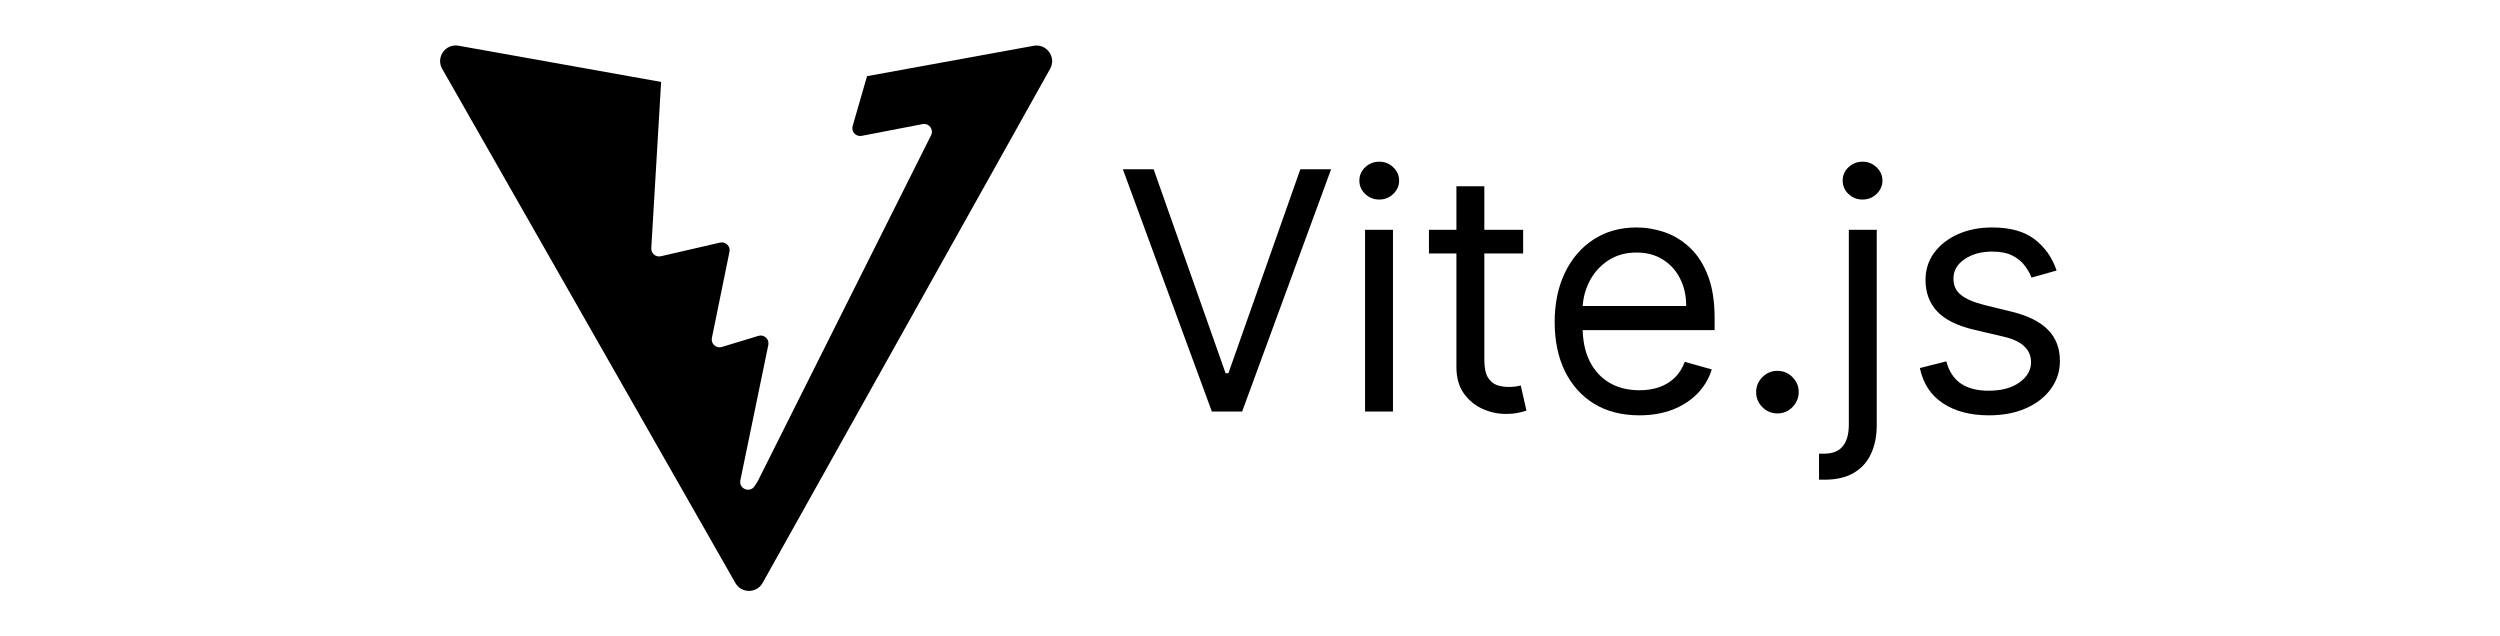
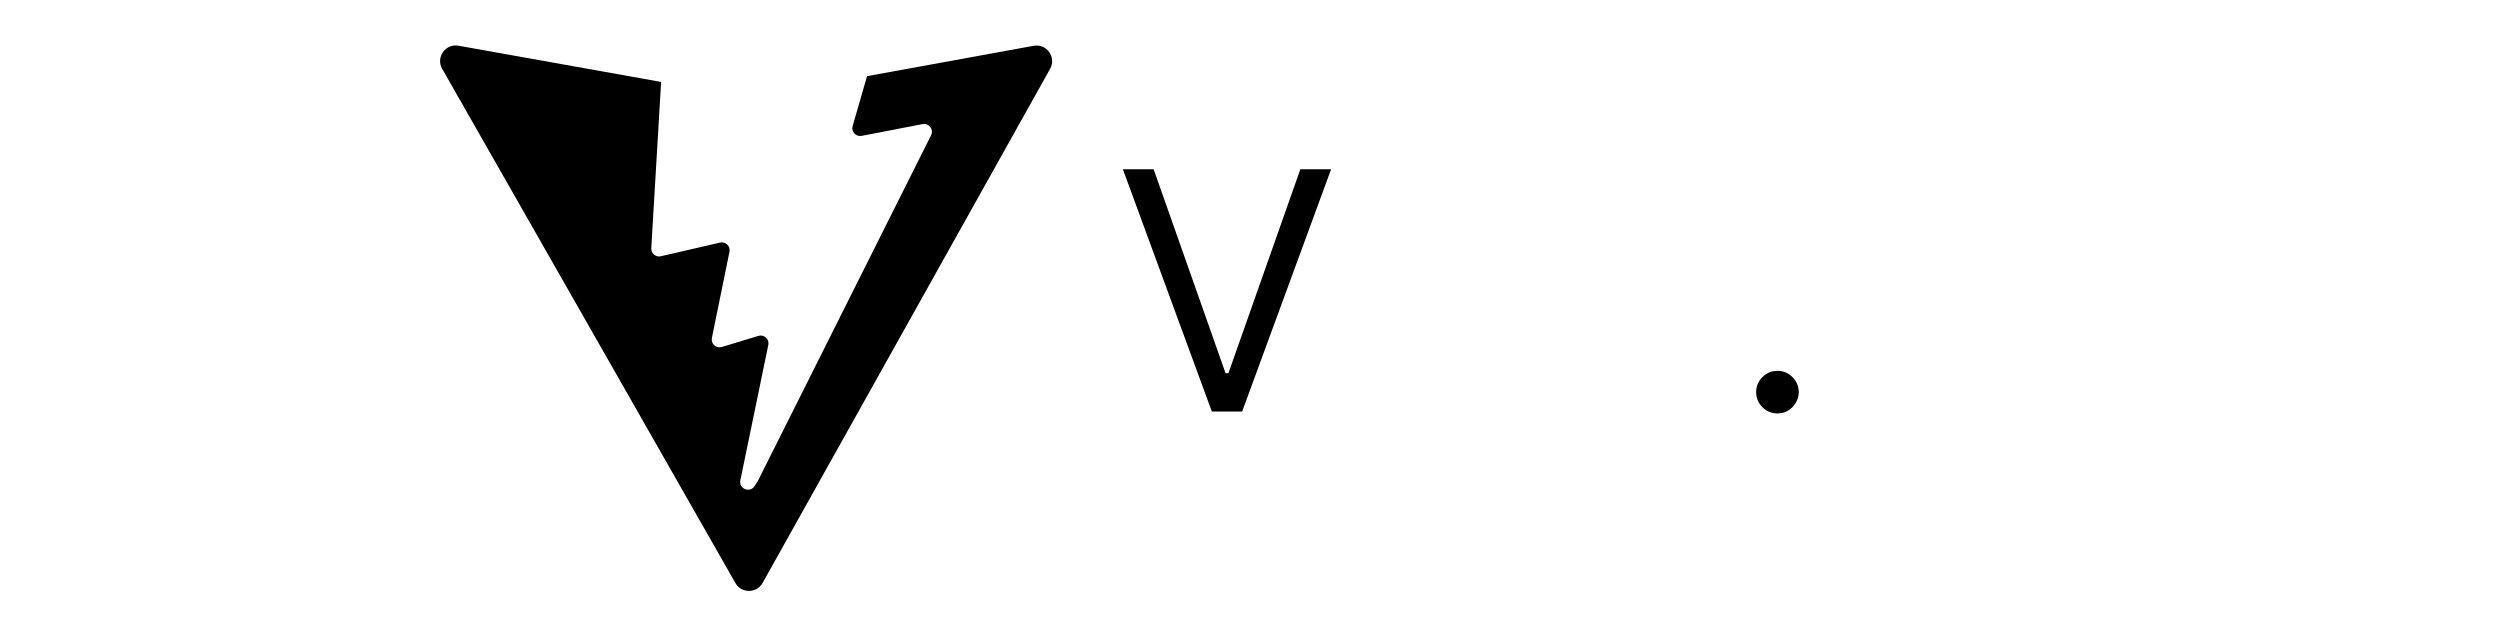
<svg xmlns="http://www.w3.org/2000/svg" width="330" height="84" viewBox="0 0 330 84" fill="none">
  <path d="M87.269 10.815L85.969 32.76C85.929 33.447 86.56 33.98 87.231 33.826L95.05 32.021C95.782 31.852 96.443 32.497 96.292 33.233L93.969 44.608C93.813 45.374 94.532 46.029 95.279 45.802L100.109 44.334C100.858 44.107 101.577 44.764 101.419 45.53L97.727 63.399C97.496 64.517 98.983 65.126 99.603 64.168L100.017 63.528L122.902 17.856C123.286 17.091 122.625 16.219 121.785 16.381L113.736 17.934C112.98 18.08 112.336 17.376 112.55 16.636L114.449 10.053L136.447 6.044C138.163 5.731 139.468 7.557 138.617 9.08L100.665 76.944C99.882 78.345 97.868 78.353 97.073 76.959L58.369 9.086C57.502 7.567 58.802 5.726 60.523 6.034L87.269 10.815Z" fill="black" />
  <path d="M152.281 22.342L161.775 49.264H162.15L171.645 22.342H175.705L163.962 54.323H159.964L148.22 22.342H152.281Z" fill="black" />
-   <path d="M180.187 54.323V30.337H183.872V54.323H180.187ZM182.061 26.339C181.342 26.339 180.723 26.095 180.202 25.605C179.692 25.116 179.437 24.528 179.437 23.841C179.437 23.154 179.692 22.565 180.202 22.076C180.723 21.587 181.342 21.342 182.061 21.342C182.779 21.342 183.393 21.587 183.903 22.076C184.424 22.565 184.684 23.154 184.684 23.841C184.684 24.528 184.424 25.116 183.903 25.605C183.393 26.095 182.779 26.339 182.061 26.339Z" fill="black" />
-   <path d="M201.054 30.337V33.46H188.623V30.337H201.054ZM192.246 24.59H195.932V47.452C195.932 48.493 196.083 49.274 196.385 49.795C196.697 50.305 197.093 50.648 197.571 50.825C198.061 50.992 198.576 51.075 199.117 51.075C199.523 51.075 199.857 51.054 200.117 51.013C200.377 50.961 200.585 50.919 200.741 50.888L201.491 54.199C201.241 54.292 200.892 54.386 200.445 54.48C199.997 54.584 199.43 54.636 198.743 54.636C197.702 54.636 196.681 54.412 195.682 53.964C194.693 53.517 193.87 52.835 193.214 51.919C192.569 51.002 192.246 49.847 192.246 48.452V24.59Z" fill="black" />
-   <path d="M216.397 54.823C214.085 54.823 212.092 54.313 210.416 53.293C208.75 52.262 207.464 50.825 206.559 48.983C205.663 47.13 205.216 44.975 205.216 42.518C205.216 40.061 205.663 37.895 206.559 36.021C207.464 34.137 208.724 32.669 210.338 31.618C211.962 30.556 213.856 30.025 216.022 30.025C217.271 30.025 218.505 30.233 219.723 30.649C220.941 31.066 222.05 31.742 223.049 32.679C224.049 33.606 224.845 34.834 225.438 36.365C226.032 37.895 226.329 39.78 226.329 42.018V43.58H207.839V40.394H222.581C222.581 39.04 222.31 37.833 221.769 36.771C221.238 35.709 220.478 34.871 219.489 34.257C218.51 33.642 217.354 33.335 216.022 33.335C214.554 33.335 213.284 33.7 212.212 34.428C211.15 35.147 210.332 36.084 209.76 37.239C209.187 38.395 208.901 39.634 208.901 40.956V43.08C208.901 44.891 209.213 46.427 209.838 47.687C210.473 48.936 211.353 49.889 212.477 50.544C213.601 51.19 214.908 51.513 216.397 51.513C217.365 51.513 218.239 51.377 219.02 51.106C219.811 50.825 220.493 50.409 221.066 49.857C221.638 49.295 222.081 48.597 222.393 47.765L225.954 48.764C225.579 49.972 224.949 51.034 224.064 51.95C223.179 52.855 222.086 53.563 220.785 54.074C219.483 54.573 218.021 54.823 216.397 54.823Z" fill="black" />
  <path d="M234.621 54.573C233.85 54.573 233.189 54.297 232.637 53.746C232.086 53.194 231.81 52.533 231.81 51.762C231.81 50.992 232.086 50.331 232.637 49.779C233.189 49.227 233.85 48.952 234.621 48.952C235.391 48.952 236.052 49.227 236.604 49.779C237.156 50.331 237.432 50.992 237.432 51.762C237.432 52.273 237.301 52.741 237.041 53.168C236.791 53.595 236.453 53.938 236.026 54.199C235.61 54.448 235.141 54.573 234.621 54.573Z" fill="black" />
-   <path d="M244.045 30.337H247.73V56.072C247.73 57.551 247.475 58.831 246.965 59.914C246.466 60.997 245.706 61.835 244.685 62.428C243.675 63.022 242.4 63.318 240.859 63.318C240.734 63.318 240.61 63.318 240.485 63.318C240.36 63.318 240.235 63.318 240.11 63.318V59.883C240.235 59.883 240.349 59.883 240.453 59.883C240.557 59.883 240.672 59.883 240.797 59.883C241.921 59.883 242.744 59.55 243.264 58.883C243.785 58.227 244.045 57.291 244.045 56.072V30.337ZM245.857 26.339C245.138 26.339 244.519 26.095 243.998 25.605C243.488 25.116 243.233 24.528 243.233 23.841C243.233 23.154 243.488 22.565 243.998 22.076C244.519 21.587 245.138 21.342 245.857 21.342C246.575 21.342 247.189 21.587 247.699 22.076C248.22 22.565 248.48 23.154 248.48 23.841C248.48 24.528 248.22 25.116 247.699 25.605C247.189 26.095 246.575 26.339 245.857 26.339Z" fill="black" />
-   <path d="M271.471 35.709L268.16 36.646C267.952 36.094 267.645 35.558 267.239 35.038C266.843 34.507 266.302 34.069 265.615 33.726C264.928 33.382 264.048 33.21 262.976 33.21C261.508 33.21 260.285 33.549 259.306 34.225C258.338 34.892 257.854 35.74 257.854 36.771C257.854 37.687 258.187 38.411 258.853 38.941C259.519 39.472 260.56 39.915 261.976 40.269L265.537 41.143C267.681 41.664 269.279 42.46 270.331 43.533C271.382 44.595 271.908 45.964 271.908 47.64C271.908 49.014 271.513 50.242 270.721 51.325C269.941 52.408 268.847 53.261 267.442 53.886C266.037 54.511 264.402 54.823 262.538 54.823C260.092 54.823 258.067 54.292 256.464 53.23C254.861 52.168 253.845 50.617 253.419 48.577L256.917 47.702C257.25 48.993 257.88 49.961 258.806 50.607C259.743 51.252 260.966 51.575 262.476 51.575C264.194 51.575 265.558 51.211 266.567 50.482C267.588 49.743 268.098 48.858 268.098 47.827C268.098 46.994 267.806 46.297 267.223 45.735C266.64 45.162 265.745 44.735 264.537 44.454L260.54 43.517C258.343 42.996 256.729 42.19 255.699 41.097C254.678 39.993 254.168 38.614 254.168 36.958C254.168 35.605 254.548 34.408 255.308 33.367C256.079 32.325 257.125 31.508 258.447 30.915C259.78 30.321 261.289 30.025 262.976 30.025C265.349 30.025 267.213 30.545 268.566 31.586C269.93 32.627 270.898 34.002 271.471 35.709Z" fill="black" />
</svg>